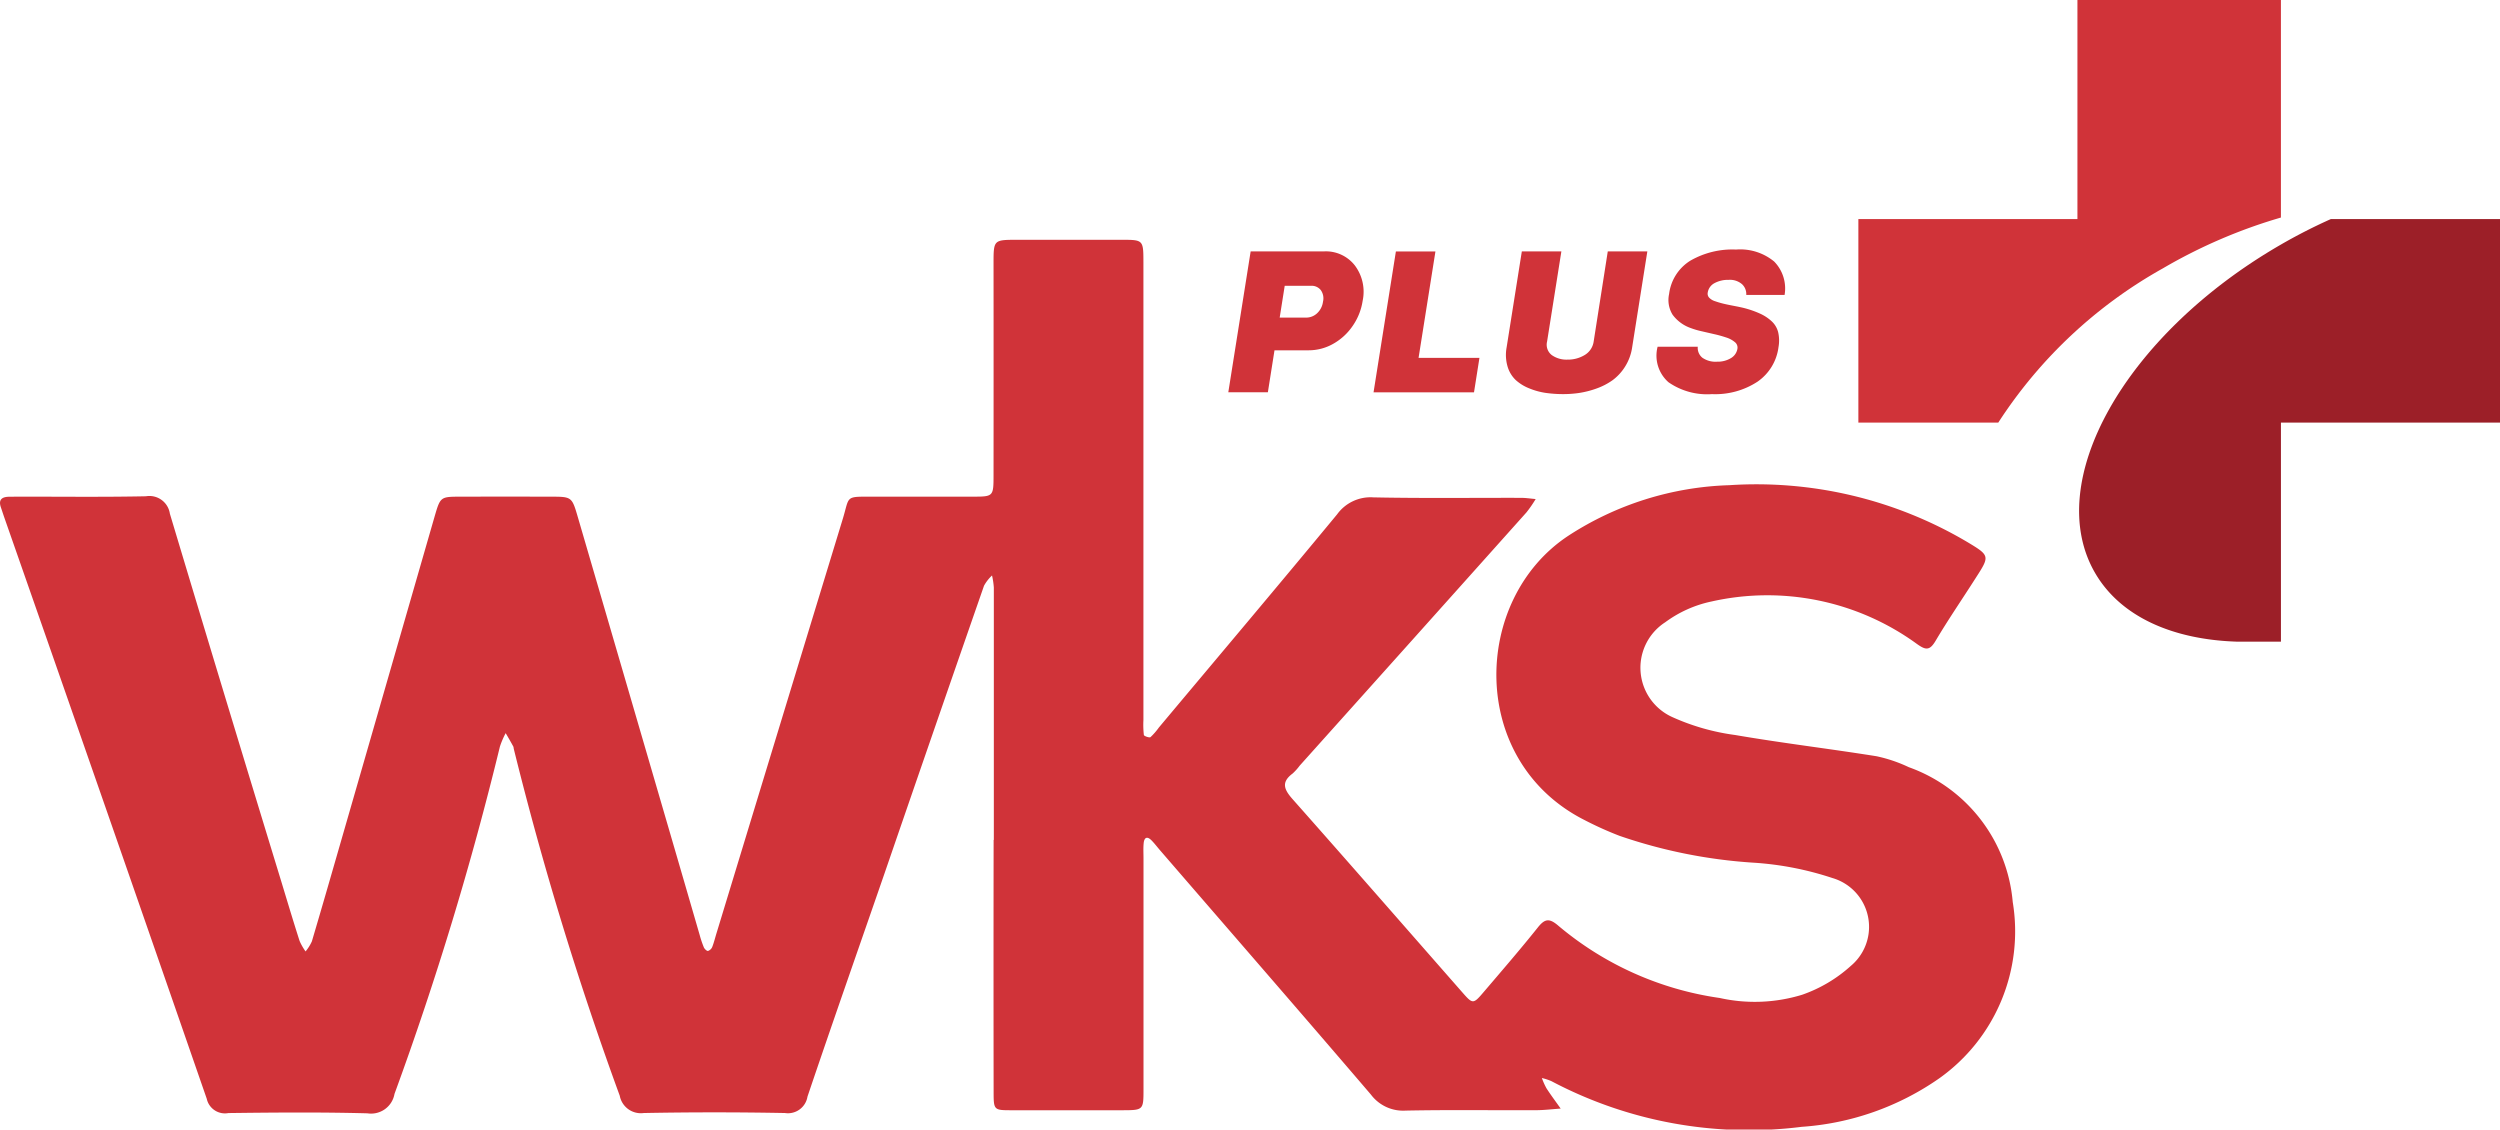
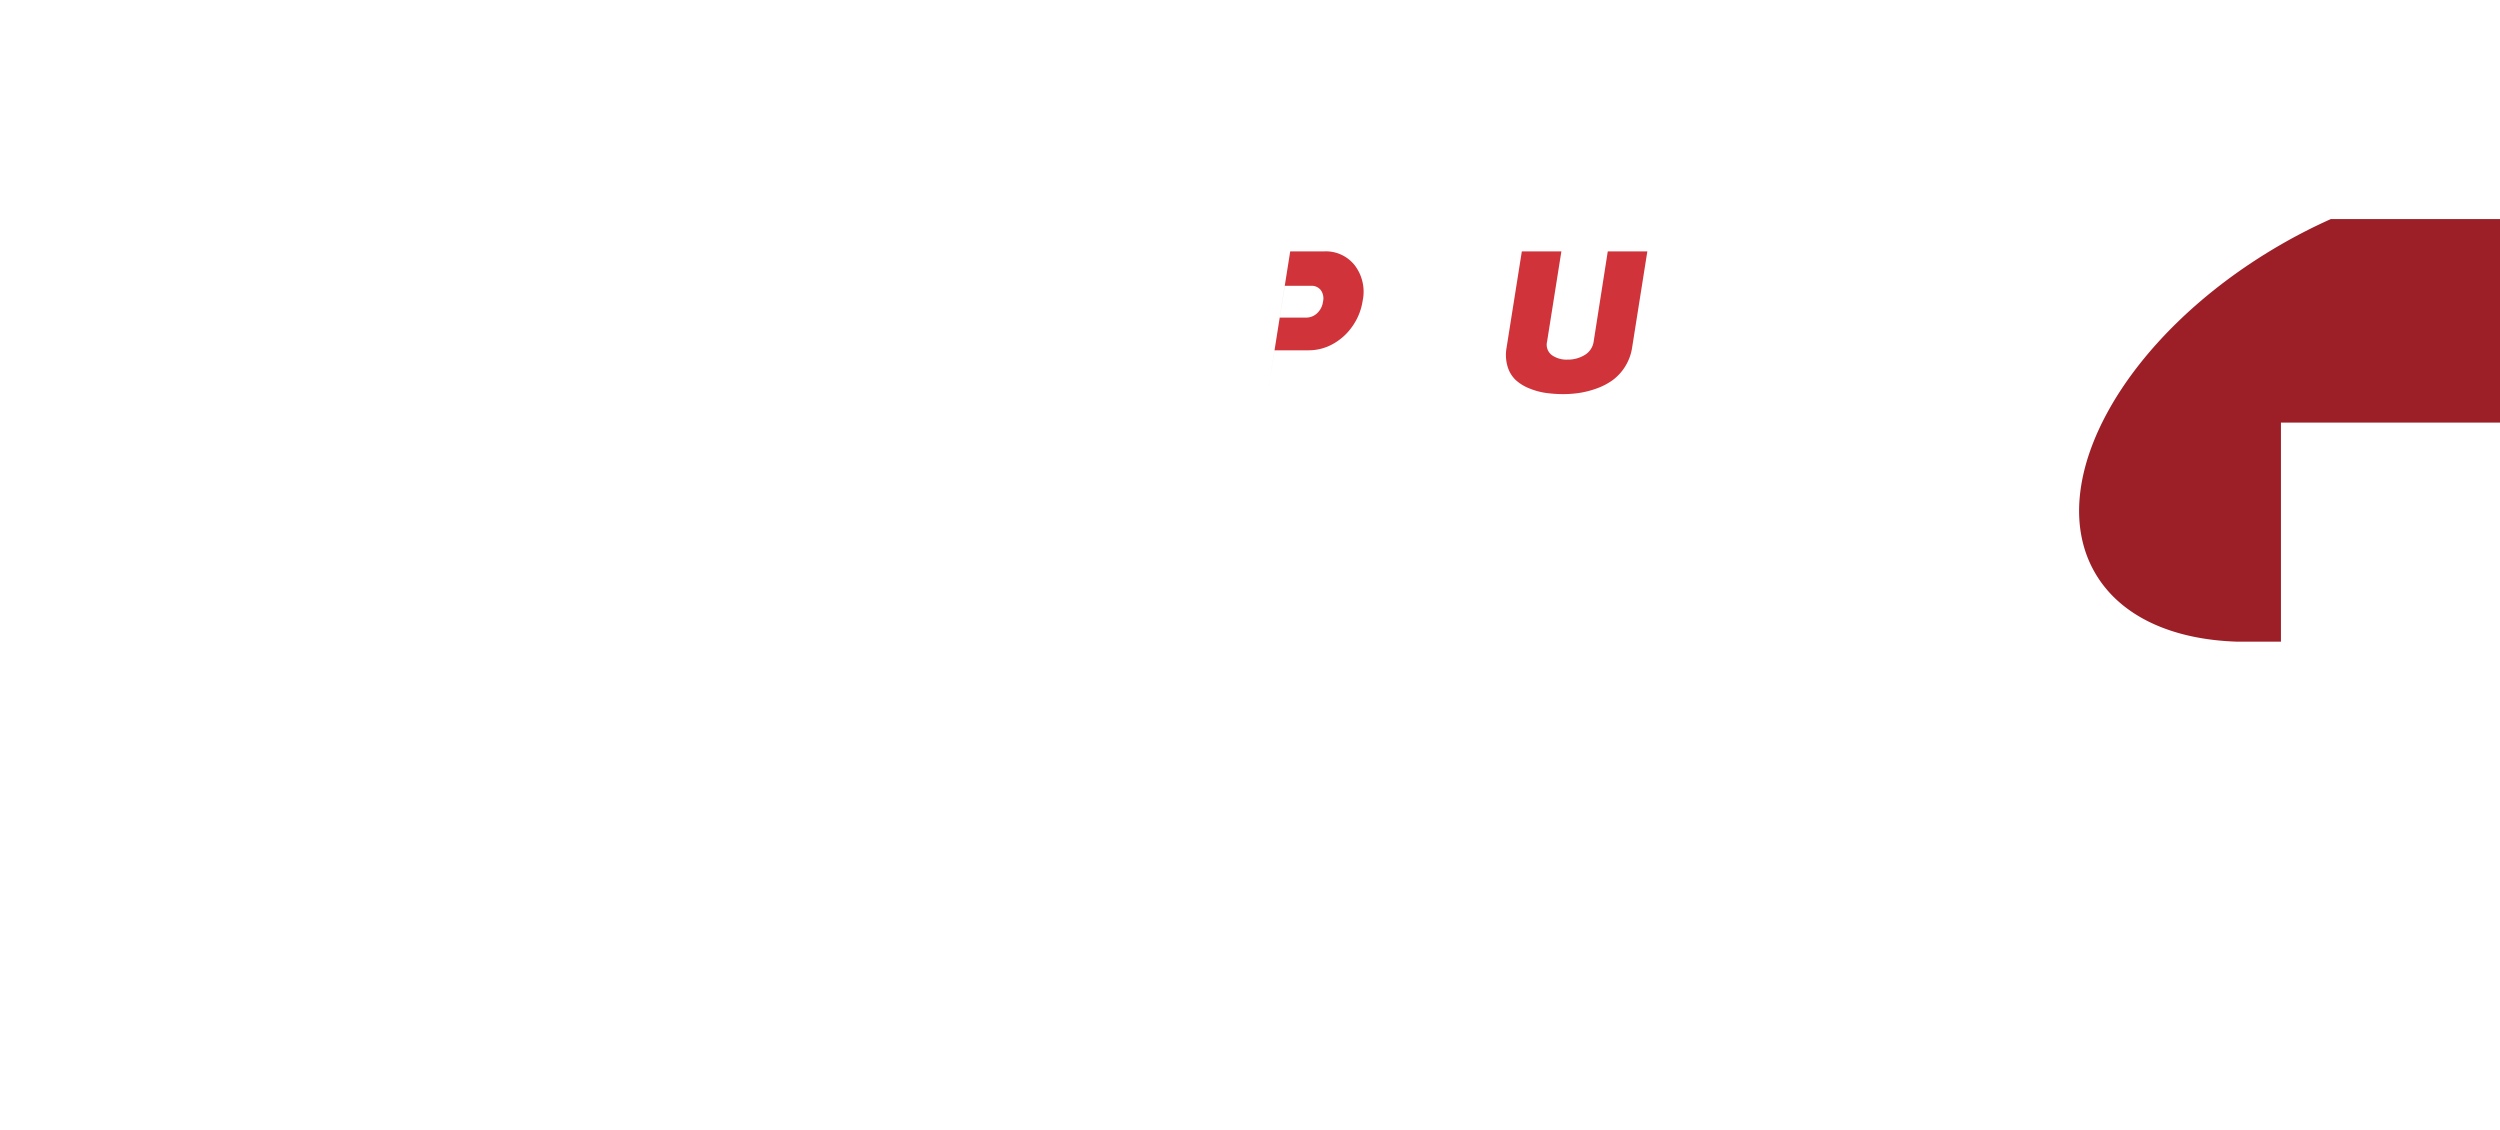
<svg xmlns="http://www.w3.org/2000/svg" width="130.422" height="58.926" viewBox="0 0 130.422 58.926">
  <g id="Group_3137" data-name="Group 3137" transform="translate(-48.466 -14.055)">
    <path id="Path_6603" data-name="Path 6603" d="M280.447,37.115a28.566,28.566,0,0,0-2.678,1.373c-8.072,4.69-12.378,12.342-9.619,17.09,1.322,2.275,4.028,3.47,7.375,3.582h1.057l.139,0-.012,0h1.136V47.731h11.429V37.115Z" transform="translate(-110.385 -11.631)" fill="#9c1f28" />
    <g id="Group_3134" data-name="Group 3134" transform="translate(112.544 27.074)">
-       <path id="Path_6604" data-name="Path 6604" d="M182.771,40.514a1.914,1.914,0,0,1,1.588.735,2.278,2.278,0,0,1,.407,1.843,3.119,3.119,0,0,1-.535,1.331,3,3,0,0,1-1.021.924,2.587,2.587,0,0,1-1.258.328h-1.785l-.346,2.19h-2.064l1.166-7.351Zm-.951,3.455a.828.828,0,0,0,.564-.221.994.994,0,0,0,.313-.609.738.738,0,0,0-.118-.609.609.609,0,0,0-.5-.221H180.7l-.262,1.659Z" transform="translate(-177.756 -40.419)" fill="#d03339" />
-       <path id="Path_6605" data-name="Path 6605" d="M195.4,46.069h3.176l-.284,1.8h-5.241l1.166-7.351h2.063Z" transform="translate(-185.473 -40.419)" fill="#d03339" />
+       <path id="Path_6604" data-name="Path 6604" d="M182.771,40.514a1.914,1.914,0,0,1,1.588.735,2.278,2.278,0,0,1,.407,1.843,3.119,3.119,0,0,1-.535,1.331,3,3,0,0,1-1.021.924,2.587,2.587,0,0,1-1.258.328h-1.785l-.346,2.19l1.166-7.351Zm-.951,3.455a.828.828,0,0,0,.564-.221.994.994,0,0,0,.313-.609.738.738,0,0,0-.118-.609.609.609,0,0,0-.5-.221H180.7l-.262,1.659Z" transform="translate(-177.756 -40.419)" fill="#d03339" />
      <path id="Path_6606" data-name="Path 6606" d="M212.3,40.514h2.064l-.793,5.01a2.586,2.586,0,0,1-.373,1.008,2.56,2.56,0,0,1-.654.707,3.417,3.417,0,0,1-.843.433,4.794,4.794,0,0,1-.908.23,5.745,5.745,0,0,1-.883.058,6.487,6.487,0,0,1-.863-.065,3.638,3.638,0,0,1-.835-.231,2.321,2.321,0,0,1-.709-.433,1.587,1.587,0,0,1-.428-.7,2.155,2.155,0,0,1-.053-1.005l.794-5.01h2.063l-.745,4.7a.683.683,0,0,0,.241.706,1.318,1.318,0,0,0,.819.239,1.681,1.681,0,0,0,.9-.239.978.978,0,0,0,.47-.706Z" transform="translate(-192.502 -40.419)" fill="#d03339" />
-       <path id="Path_6607" data-name="Path 6607" d="M229.534,42.691h-2a.7.7,0,0,0-.218-.559.961.961,0,0,0-.7-.228,1.481,1.481,0,0,0-.737.17.668.668,0,0,0-.354.491.306.306,0,0,0,.071.265.72.72,0,0,0,.315.189,4.341,4.341,0,0,0,.426.126q.207.05.546.115t.533.113a5.15,5.15,0,0,1,.855.3,2.259,2.259,0,0,1,.591.394,1.159,1.159,0,0,1,.336.567,1.935,1.935,0,0,1,.018.78,2.585,2.585,0,0,1-1.092,1.8,4.022,4.022,0,0,1-2.379.651,3.534,3.534,0,0,1-2.268-.62,1.846,1.846,0,0,1-.567-1.854h2.095a.66.66,0,0,0,.239.575,1.2,1.2,0,0,0,.769.207,1.328,1.328,0,0,0,.73-.191.7.7,0,0,0,.331-.486.362.362,0,0,0-.131-.341,1.311,1.311,0,0,0-.462-.247c-.2-.066-.4-.123-.612-.17l-.672-.155a4,4,0,0,1-.554-.163,1.992,1.992,0,0,1-.953-.7,1.46,1.46,0,0,1-.181-1.079,2.389,2.389,0,0,1,1.1-1.733A4.378,4.378,0,0,1,227,40.323a2.78,2.78,0,0,1,1.99.625A2.007,2.007,0,0,1,229.534,42.691Z" transform="translate(-200.512 -40.323)" fill="#d03339" />
    </g>
    <g id="Group_3135" data-name="Group 3135" transform="translate(48.466 26.558)">
-       <path id="Path_6608" data-name="Path 6608" d="M100.313,70.593q0-6.581,0-13.163a4.242,4.242,0,0,0-.094-.629,2.147,2.147,0,0,0-.418.536q-2.618,7.527-5.21,15.063c-1.336,3.863-2.692,7.72-4,11.591a1.032,1.032,0,0,1-1.177.854q-3.68-.07-7.362,0a1.12,1.12,0,0,1-1.254-.9,174.884,174.884,0,0,1-5.531-18.109.468.468,0,0,0-.021-.109c-.13-.236-.263-.47-.4-.7a4.488,4.488,0,0,0-.3.7,168.824,168.824,0,0,1-5.5,18.122,1.24,1.24,0,0,1-1.412,1.012c-2.415-.065-4.834-.044-7.25-.014a.973.973,0,0,1-1.133-.748Q53.992,68.924,48.69,53.776c-.061-.175-.117-.352-.178-.528-.138-.4.052-.548.427-.553.186,0,.372-.006.558-.006,2.194,0,4.389.027,6.582-.019a1.079,1.079,0,0,1,1.249.908q2.882,9.609,5.816,19.2c.313,1.031.622,2.064.951,3.09a2.977,2.977,0,0,0,.312.547,2.3,2.3,0,0,0,.329-.525c.549-1.852,1.082-3.709,1.617-5.565q2.393-8.3,4.786-16.6c.3-1.03.308-1.031,1.342-1.034q2.343-.006,4.686,0c1.127,0,1.132,0,1.441,1.057q2.406,8.236,4.808,16.475.78,2.675,1.556,5.351a5.254,5.254,0,0,0,.214.631c.036.082.153.194.214.184a.365.365,0,0,0,.223-.208c.094-.241.155-.5.231-.744q3.278-10.77,6.563-21.537c.4-1.291.082-1.206,1.666-1.21,1.711,0,3.421,0,5.132,0,1.076,0,1.082-.011,1.083-1.126q.005-5.522,0-11.044c0-1.225.008-1.228,1.215-1.23q2.734,0,5.467,0c1.13,0,1.136.006,1.137,1.182q0,5.689,0,11.379,0,6.247,0,12.494a4.721,4.721,0,0,0,.023.778c.01.06.29.157.347.112a3.308,3.308,0,0,0,.435-.5c3.1-3.7,6.224-7.4,9.3-11.123a2.151,2.151,0,0,1,1.889-.885c2.565.054,5.131.019,7.7.025.257,0,.513.041.769.063a6.412,6.412,0,0,1-.478.693q-5.91,6.611-11.831,13.213a2.869,2.869,0,0,1-.372.414c-.628.468-.425.858.016,1.355,2.959,3.339,5.89,6.7,8.834,10.055.558.635.571.633,1.15-.048.939-1.1,1.89-2.2,2.794-3.333.36-.451.591-.495,1.052-.105a16.71,16.71,0,0,0,8.434,3.784,8.416,8.416,0,0,0,4.3-.167,7.421,7.421,0,0,0,2.544-1.508,2.654,2.654,0,0,0-.968-4.584,16.3,16.3,0,0,0-4.13-.8,26.644,26.644,0,0,1-6.971-1.4,18.062,18.062,0,0,1-1.827-.824c-6.079-3.078-5.887-11.5-.848-14.827a16.294,16.294,0,0,1,8.4-2.641,21.6,21.6,0,0,1,12.4,2.954c1.2.719,1.2.735.465,1.875-.7,1.1-1.437,2.171-2.1,3.289-.318.536-.529.484-.994.15a13.259,13.259,0,0,0-10.7-2.2,6.223,6.223,0,0,0-2.41,1.082,2.823,2.823,0,0,0,.361,4.944,11.706,11.706,0,0,0,3.29.939c2.448.421,4.917.715,7.37,1.107a7.592,7.592,0,0,1,1.685.571,8.217,8.217,0,0,1,5.422,7.035,9.4,9.4,0,0,1-3.837,9.2,14.228,14.228,0,0,1-7.169,2.527,22.044,22.044,0,0,1-13.059-2.382,2.871,2.871,0,0,0-.5-.164,3.656,3.656,0,0,0,.24.536c.234.361.493.706.742,1.058-.434.03-.867.084-1.3.085-2.268.009-4.537-.026-6.8.021a2.1,2.1,0,0,1-1.8-.836c-3.65-4.266-7.333-8.5-11.005-12.75-.146-.169-.28-.348-.436-.507-.237-.242-.388-.156-.415.152-.024.258-.008.52-.008.781q0,6.024,0,12.048c0,1.084-.009,1.09-1.1,1.093-1.933,0-3.867.007-5.8,0-.9,0-.917-.016-.919-.933q-.01-6.582,0-13.164Z" transform="translate(-48.466 -39.283)" fill="#d03339" />
-     </g>
+       </g>
    <g id="Group_3136" data-name="Group 3136" transform="translate(145.415 14.055)">
-       <path id="Path_6609" data-name="Path 6609" d="M259.966,28.055a27.314,27.314,0,0,1,6.158-2.651V14.055H255.508V25.484H244.08V36.1h7.3A24.4,24.4,0,0,1,259.966,28.055Z" transform="translate(-244.08 -14.055)" fill="#d03339" />
-     </g>
+       </g>
  </g>
</svg>